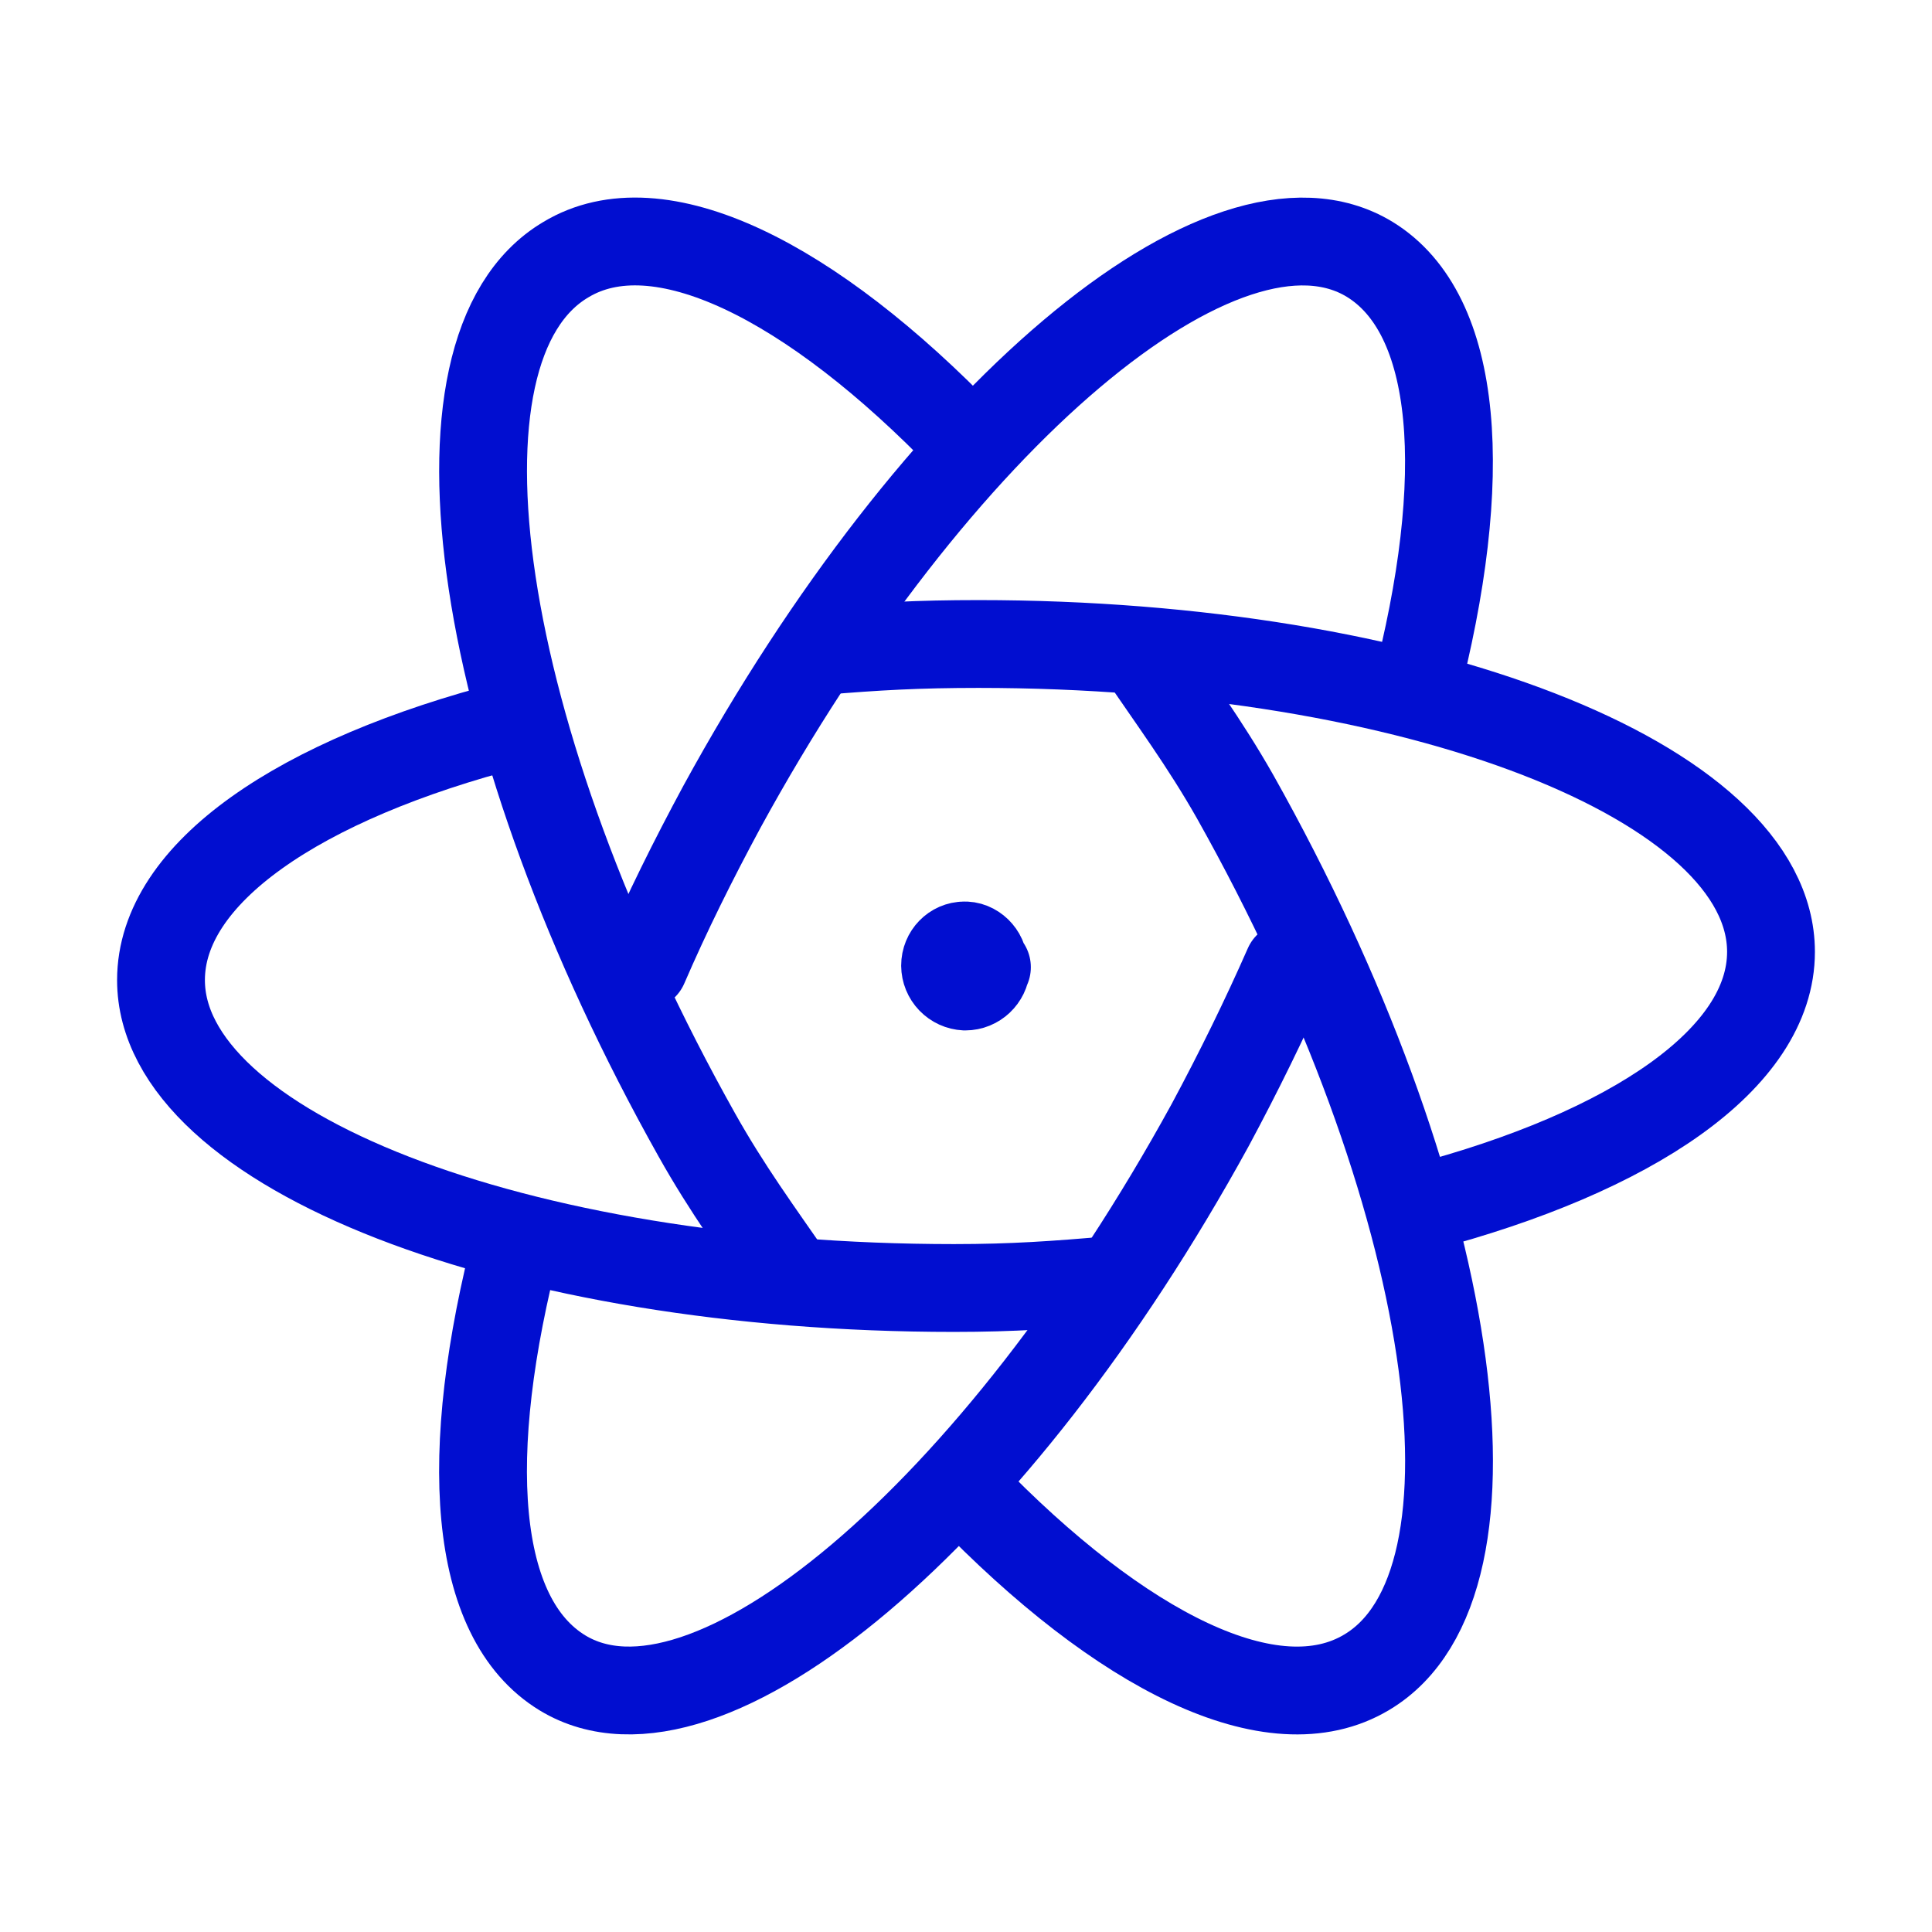
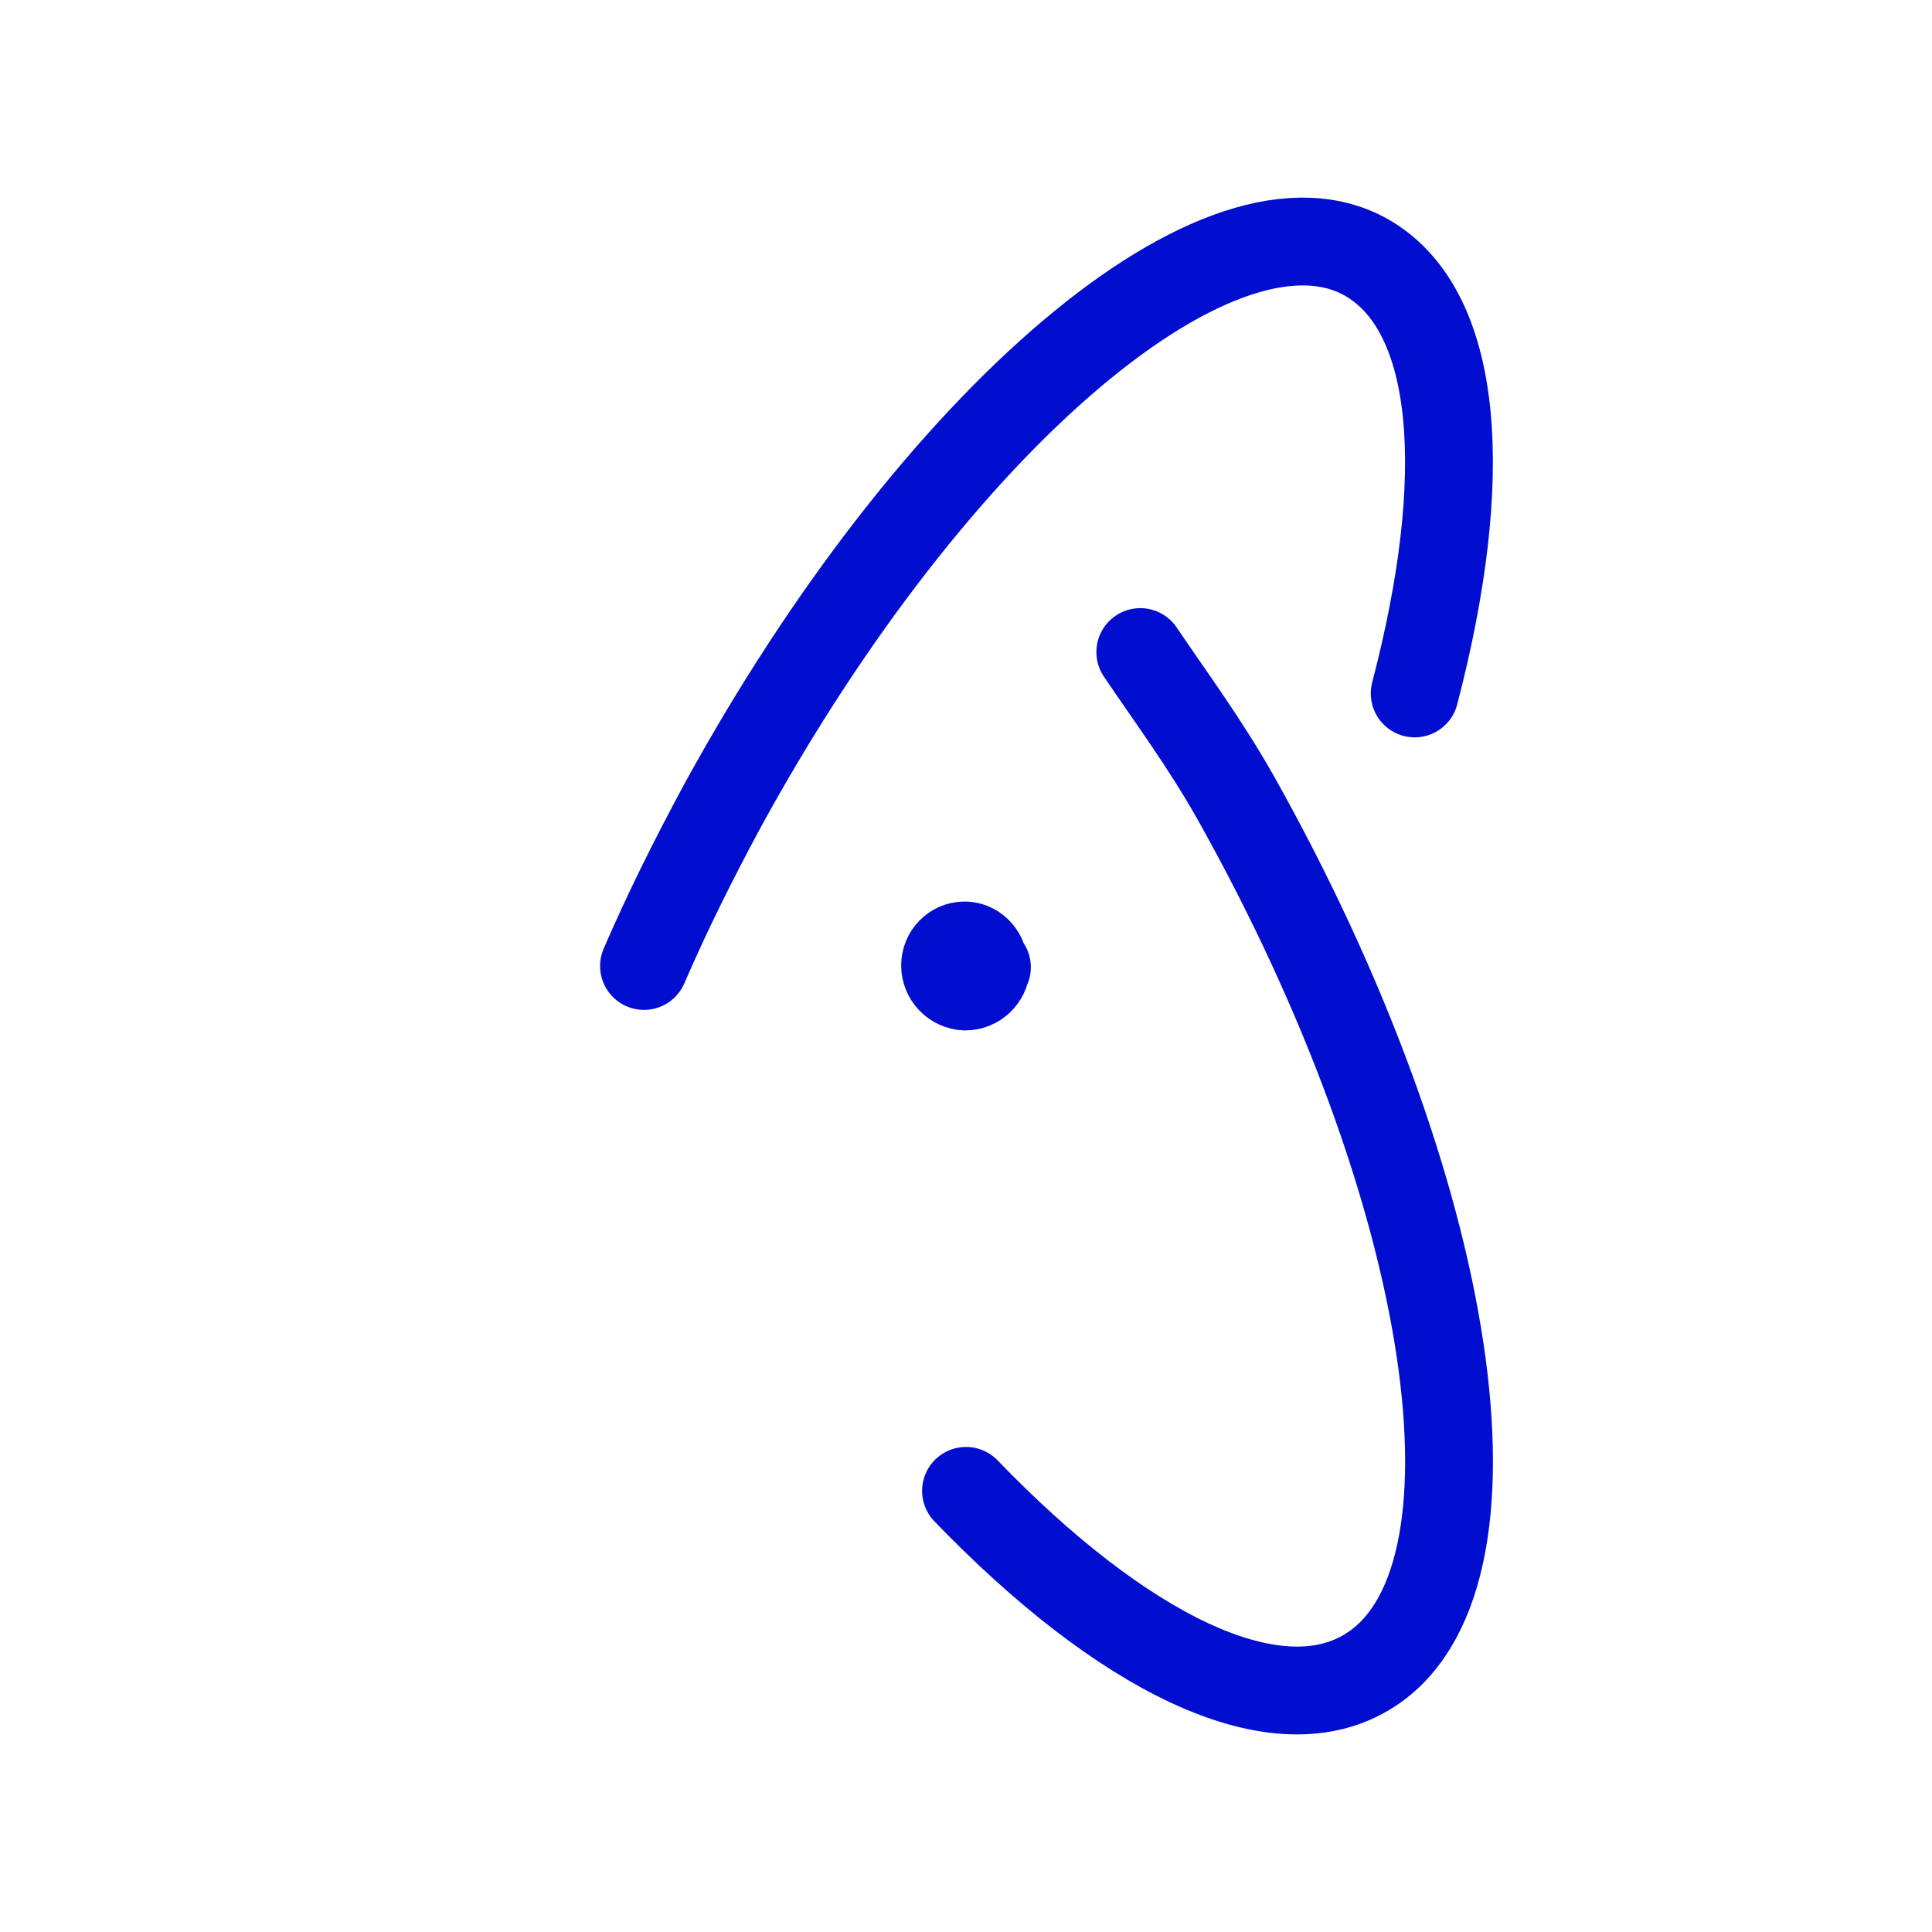
<svg xmlns="http://www.w3.org/2000/svg" width="66" height="66" viewBox="0 0 66 66" fill="none">
-   <path d="M17.482 24.75C10.23 26.62 5.5 29.824 5.5 33.481C5.5 39.276 17.614 44 32.587 44C34.623 44 36.053 43.893 37.95 43.733" stroke="#010ED0" stroke-width="3" stroke-linecap="round" stroke-linejoin="round" />
-   <path d="M27.052 43.725C25.916 42.086 24.835 40.609 23.807 38.775C16.242 25.3 14.215 11.908 19.324 8.874C22.487 6.957 27.704 9.57 33.003 15.073" stroke="#010ED0" stroke-width="3" stroke-linecap="round" stroke-linejoin="round" />
-   <path d="M17.68 42.314C15.749 49.706 16.14 55.283 19.22 57.151C24.123 60.12 34.034 51.766 41.338 38.44C42.328 36.597 43.216 34.784 44 33" stroke="#010ED0" stroke-width="3" stroke-linecap="round" stroke-linejoin="round" />
  <path d="M33 50.93C38.302 56.43 43.497 59.042 46.69 57.126C51.777 54.095 49.772 40.703 42.199 27.225C41.143 25.363 40.062 23.914 38.954 22.275" stroke="#010ED0" stroke-width="3" stroke-linecap="round" stroke-linejoin="round" />
-   <path d="M48.565 41.25C55.748 39.361 60.5 36.163 60.5 32.516C60.5 26.713 48.378 22 33.426 22C31.372 22 29.945 22.08 28.05 22.239" stroke="#010ED0" stroke-width="3" stroke-linecap="round" stroke-linejoin="round" />
  <path d="M22 33C22.784 31.185 23.669 29.403 24.662 27.561C31.941 14.239 41.858 5.863 46.788 8.858C49.841 10.725 50.259 16.299 48.328 23.689M33.715 33.041H33.688C33.66 33.399 33.358 33.701 32.972 33.701C32.788 33.692 32.615 33.613 32.487 33.48C32.359 33.347 32.287 33.171 32.285 32.986C32.285 32.601 32.587 32.299 32.945 32.299H32.917C33.275 32.271 33.605 32.601 33.605 32.959" stroke="#010ED0" stroke-width="3" stroke-linecap="round" stroke-linejoin="round" />
</svg>